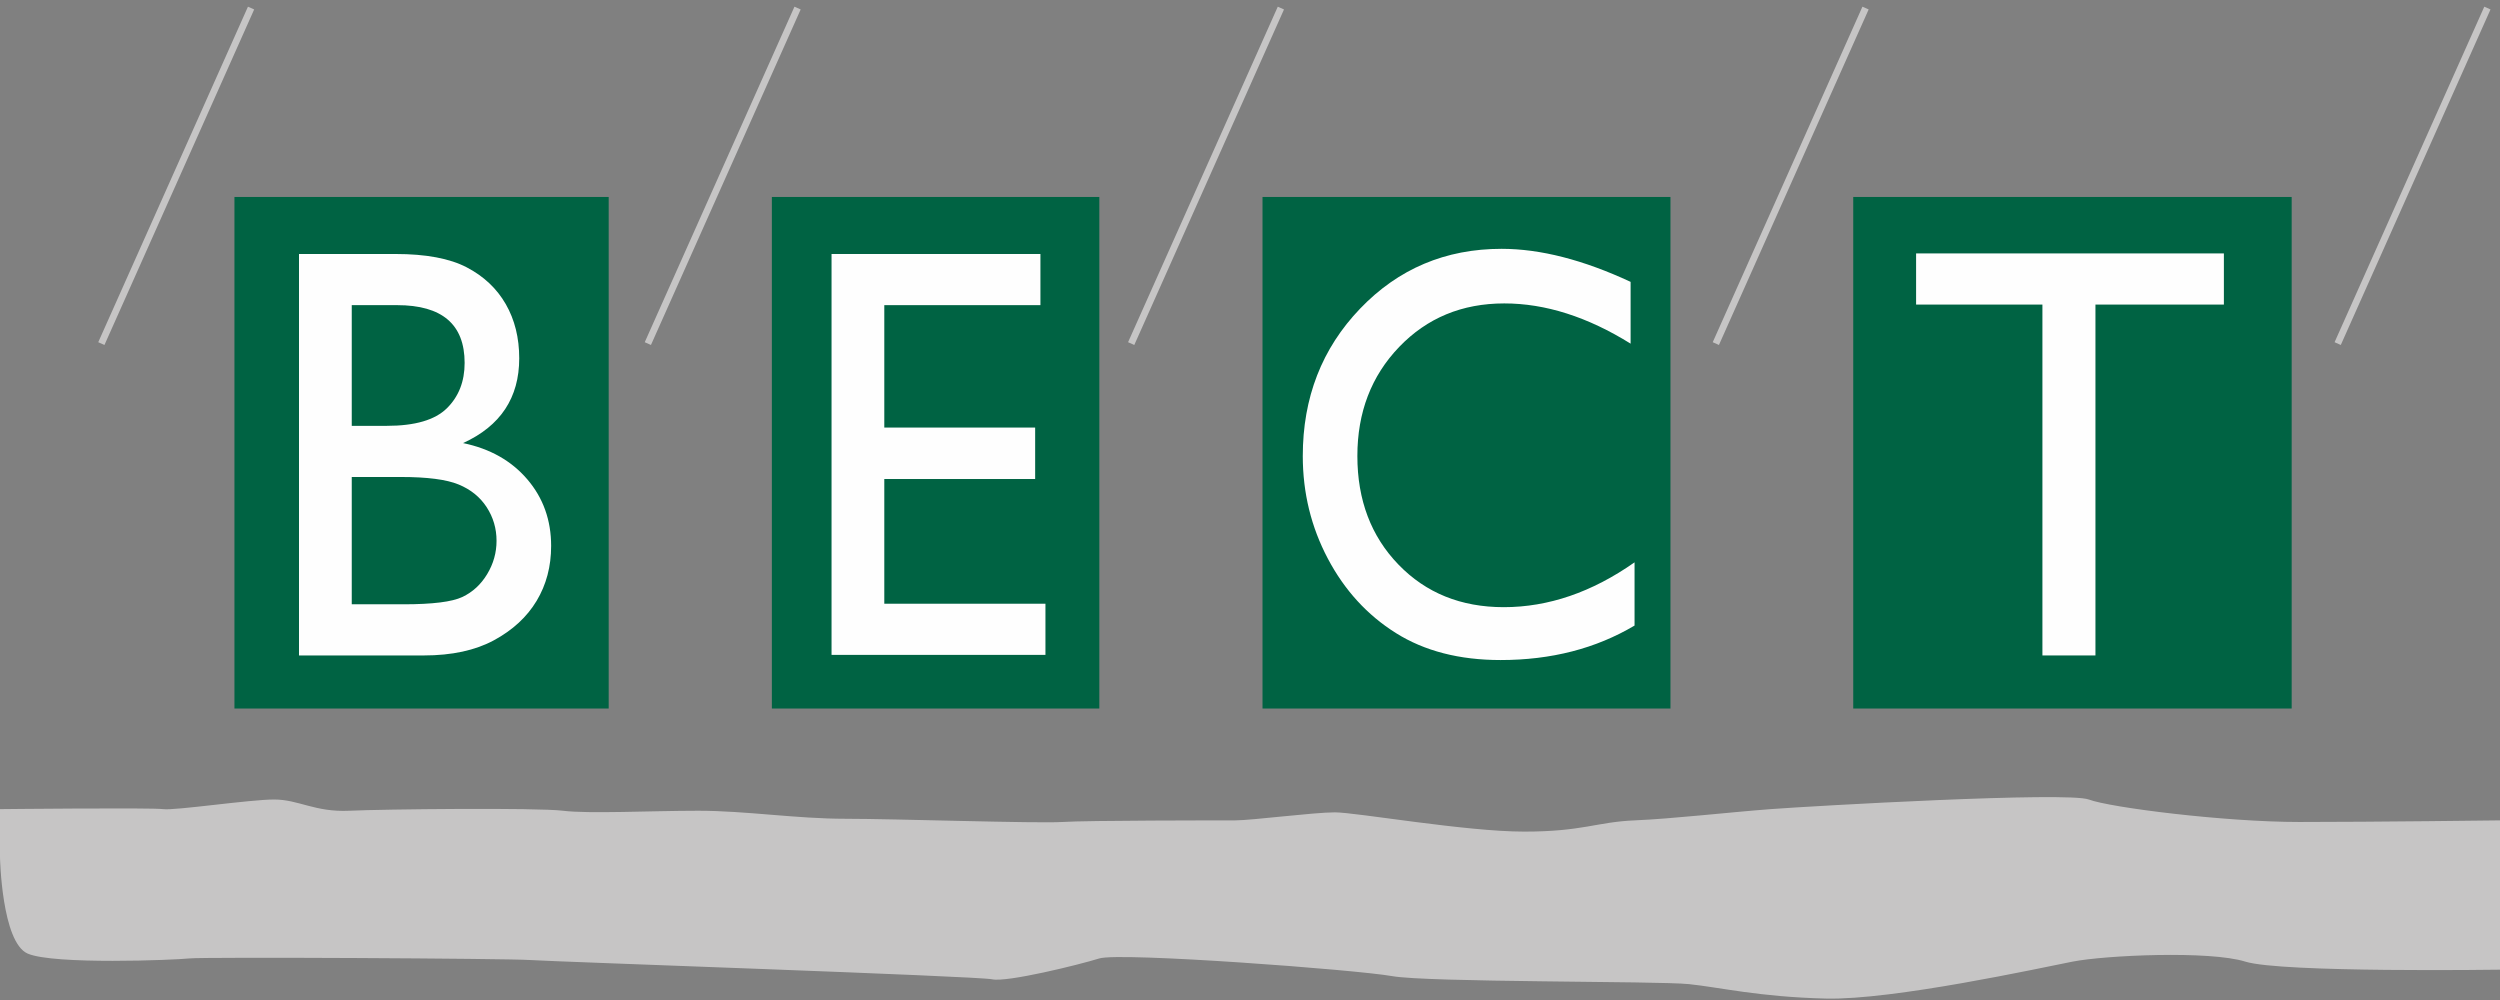
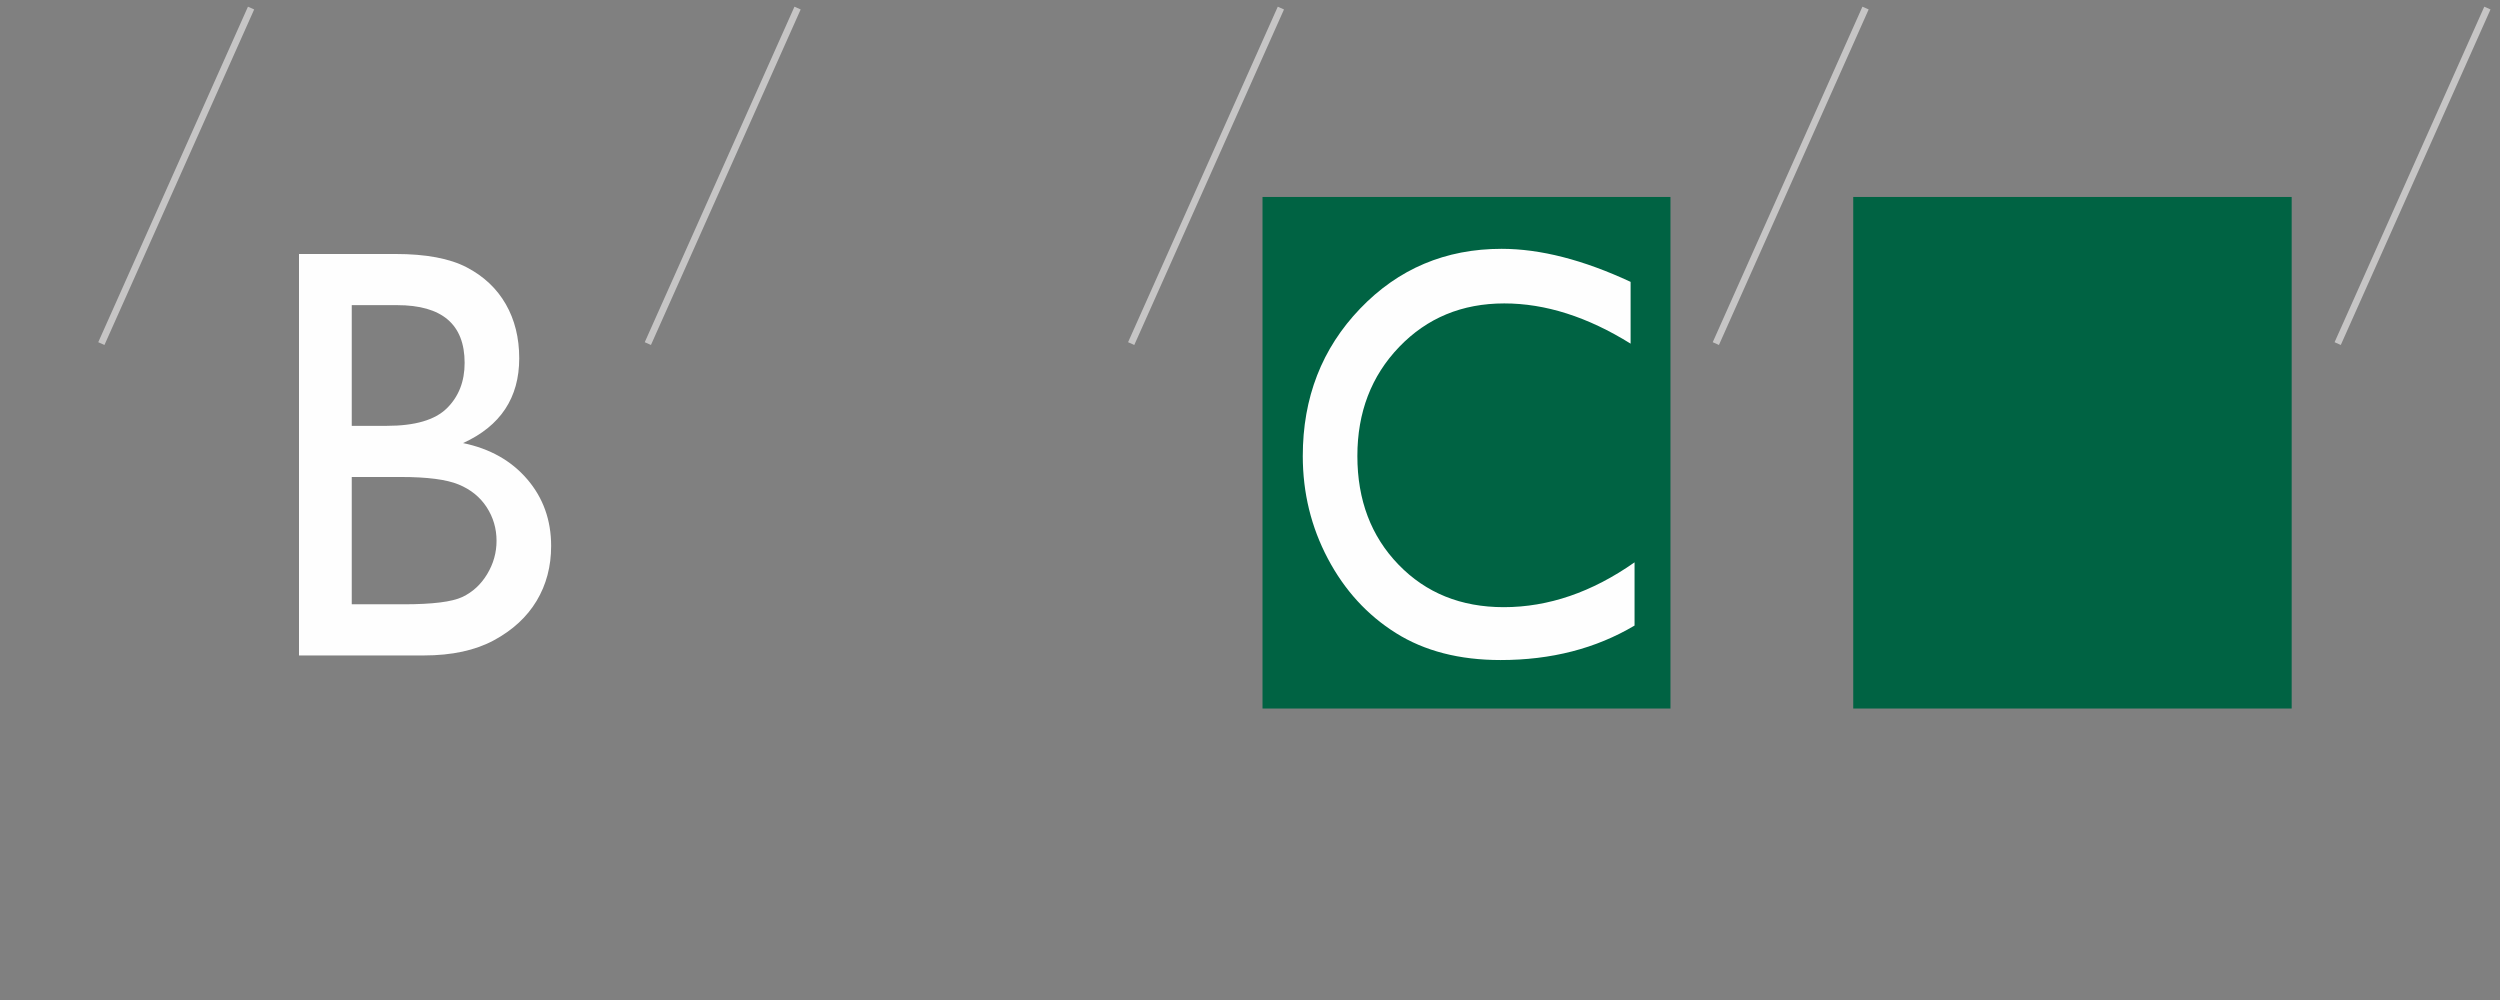
<svg xmlns="http://www.w3.org/2000/svg" width="310px" height="124px" viewBox="0 0 310 124" version="1.1">
  <rect x="0" y="0" width="310" height="124" fill="#808080" stroke="none" />
  <title>6BF46280-25F3-4F1C-8003-A0D09CCAE444</title>
  <g id="Page-Designs" stroke="none" stroke-width="1" fill="none" fill-rule="evenodd">
    <g id="Styleguide" transform="translate(-106, -6673)">
      <g id="BECT-Logo" transform="translate(106, 6674)">
-         <polygon id="Fill-1" fill="#006343" points="29.071 86.858 75.477 86.858 75.477 23.423 29.071 23.423" />
-         <polygon id="Fill-2" fill="#006343" points="95.711 86.858 136.316 86.858 136.316 23.423 95.711 23.423" />
        <polygon id="Fill-3" fill="#006343" points="156.551 86.858 207.138 86.858 207.138 23.423 156.551 23.423" />
        <polygon id="Fill-4" fill="#006343" points="229.801 86.858 284.167 86.858 284.167 23.423 229.801 23.423" />
        <g id="Group-25">
          <path d="M49.733,58.147 L43.617,58.147 L43.617,73.933 L50.06,73.933 C53.635,73.933 56.06,73.63 57.336,73.024 C58.612,72.418 59.636,71.474 60.41,70.191 C61.184,68.908 61.571,67.531 61.571,66.058 C61.571,64.538 61.163,63.148 60.345,61.888 C59.527,60.629 58.366,59.691 56.862,59.074 C55.358,58.456 52.981,58.147 49.733,58.147 M49.242,36.838 L43.617,36.838 L43.617,51.804 L47.966,51.804 C51.455,51.804 53.935,51.079 55.406,49.631 C56.878,48.182 57.614,46.305 57.614,44 C57.614,39.225 54.823,36.838 49.242,36.838 M52.545,80.276 L37.076,80.276 L37.076,30.495 L49.045,30.495 C52.817,30.495 55.761,31.047 57.876,32.152 C59.99,33.256 61.604,34.777 62.716,36.713 C63.828,38.65 64.384,40.889 64.384,43.43 C64.384,48.324 62.061,51.828 57.418,53.942 C60.753,54.631 63.408,56.128 65.381,58.432 C67.354,60.736 68.341,63.492 68.341,66.699 C68.341,69.242 67.741,71.51 66.542,73.505 C65.343,75.5 63.582,77.128 61.261,78.387 C58.939,79.647 56.033,80.276 52.545,80.276" id="Fill-5" fill="#FEFEFE" />
-           <polygon id="Fill-7" fill="#FEFEFE" points="103.112 30.495 129.013 30.495 129.013 36.838 109.653 36.838 109.653 52.018 128.359 52.018 128.359 58.397 109.653 58.397 109.653 73.862 129.635 73.862 129.635 80.205 103.112 80.205" />
          <path d="M202.685,68.73 L202.685,76.569 C197.889,79.42 192.351,80.845 186.072,80.845 C180.97,80.845 176.643,79.729 173.089,77.496 C169.535,75.264 166.722,72.187 164.651,68.267 C162.579,64.348 161.545,60.107 161.545,55.546 C161.545,48.301 163.915,42.207 168.658,37.265 C173.399,32.324 179.248,29.854 186.203,29.854 C190.999,29.854 196.33,31.22 202.195,33.951 L202.195,41.613 C196.853,38.287 191.632,36.624 186.53,36.624 C181.297,36.624 176.953,38.423 173.497,42.022 C170.042,45.622 168.314,50.13 168.314,55.546 C168.314,61.01 170.015,65.5 173.416,69.015 C176.817,72.532 181.166,74.289 186.465,74.289 C192.003,74.289 197.409,72.436 202.685,68.73" id="Fill-9" fill="#FEFEFE" />
-           <polygon id="Fill-11" fill="#FEFEFE" points="237.596 30.424 275.761 30.424 275.761 36.767 259.835 36.767 259.835 80.275 253.26 80.275 253.26 36.767 237.596 36.767" />
-           <path d="M310,100.727 L310,119.24 C310,119.24 282.885,119.638 278.433,118.244 C273.982,116.851 261.031,117.448 256.984,118.244 C252.937,119.041 234.726,123.022 226.43,122.823 C218.133,122.624 213.277,121.43 209.432,121.031 C205.587,120.633 177.056,120.832 172.604,120.036 C168.153,119.24 138.88,117.05 136.316,117.846 C133.753,118.643 124.85,120.832 123.029,120.434 C121.208,120.036 68.597,118.244 65.764,118.045 C62.931,117.846 25.294,117.647 23.473,117.846 C21.651,118.045 6.678,118.643 3.44,117.249 C0.202,115.856 0,105.305 0,105.305 L0,99.333 C0,99.333 18.819,99.134 20.235,99.333 C21.651,99.532 30.96,98.139 33.995,98.139 C37.03,98.139 39.054,99.731 43.303,99.532 C47.552,99.333 66.573,99.134 69.811,99.532 C73.048,99.931 80.738,99.532 86.606,99.532 C92.474,99.532 98.747,100.528 104.817,100.528 C110.888,100.528 128.695,101.125 131.73,100.926 C134.765,100.727 151.155,100.727 153.179,100.727 C155.202,100.727 162.892,99.731 165.522,99.731 C168.153,99.731 181.71,102.12 188.995,102.12 C196.279,102.12 197.961,100.926 202.685,100.727 C207.409,100.528 214.289,99.731 219.55,99.333 C224.811,98.935 256.377,97.144 259.008,98.139 C261.638,99.134 275.803,100.926 285.111,100.926 C294.419,100.926 310,100.727 310,100.727" id="Fill-13" fill="#C6C5C5" />
          <line x1="80.333" y1="41.605" x2="98.898" y2="0" id="Stroke-15" stroke="#C6C5C5" stroke-width="0.843" />
          <line x1="140.266" y1="41.605" x2="158.83" y2="0" id="Stroke-17" stroke="#C6C5C5" stroke-width="0.843" />
          <line x1="212.763" y1="41.605" x2="231.328" y2="0" id="Stroke-19" stroke="#C6C5C5" stroke-width="0.843" />
          <line x1="289.873" y1="41.605" x2="308.438" y2="0" id="Stroke-21" stroke="#C6C5C5" stroke-width="0.843" />
          <line x1="12.567" y1="41.605" x2="31.132" y2="0" id="Stroke-23" stroke="#C6C5C5" stroke-width="0.843" />
        </g>
      </g>
    </g>
  </g>
</svg>